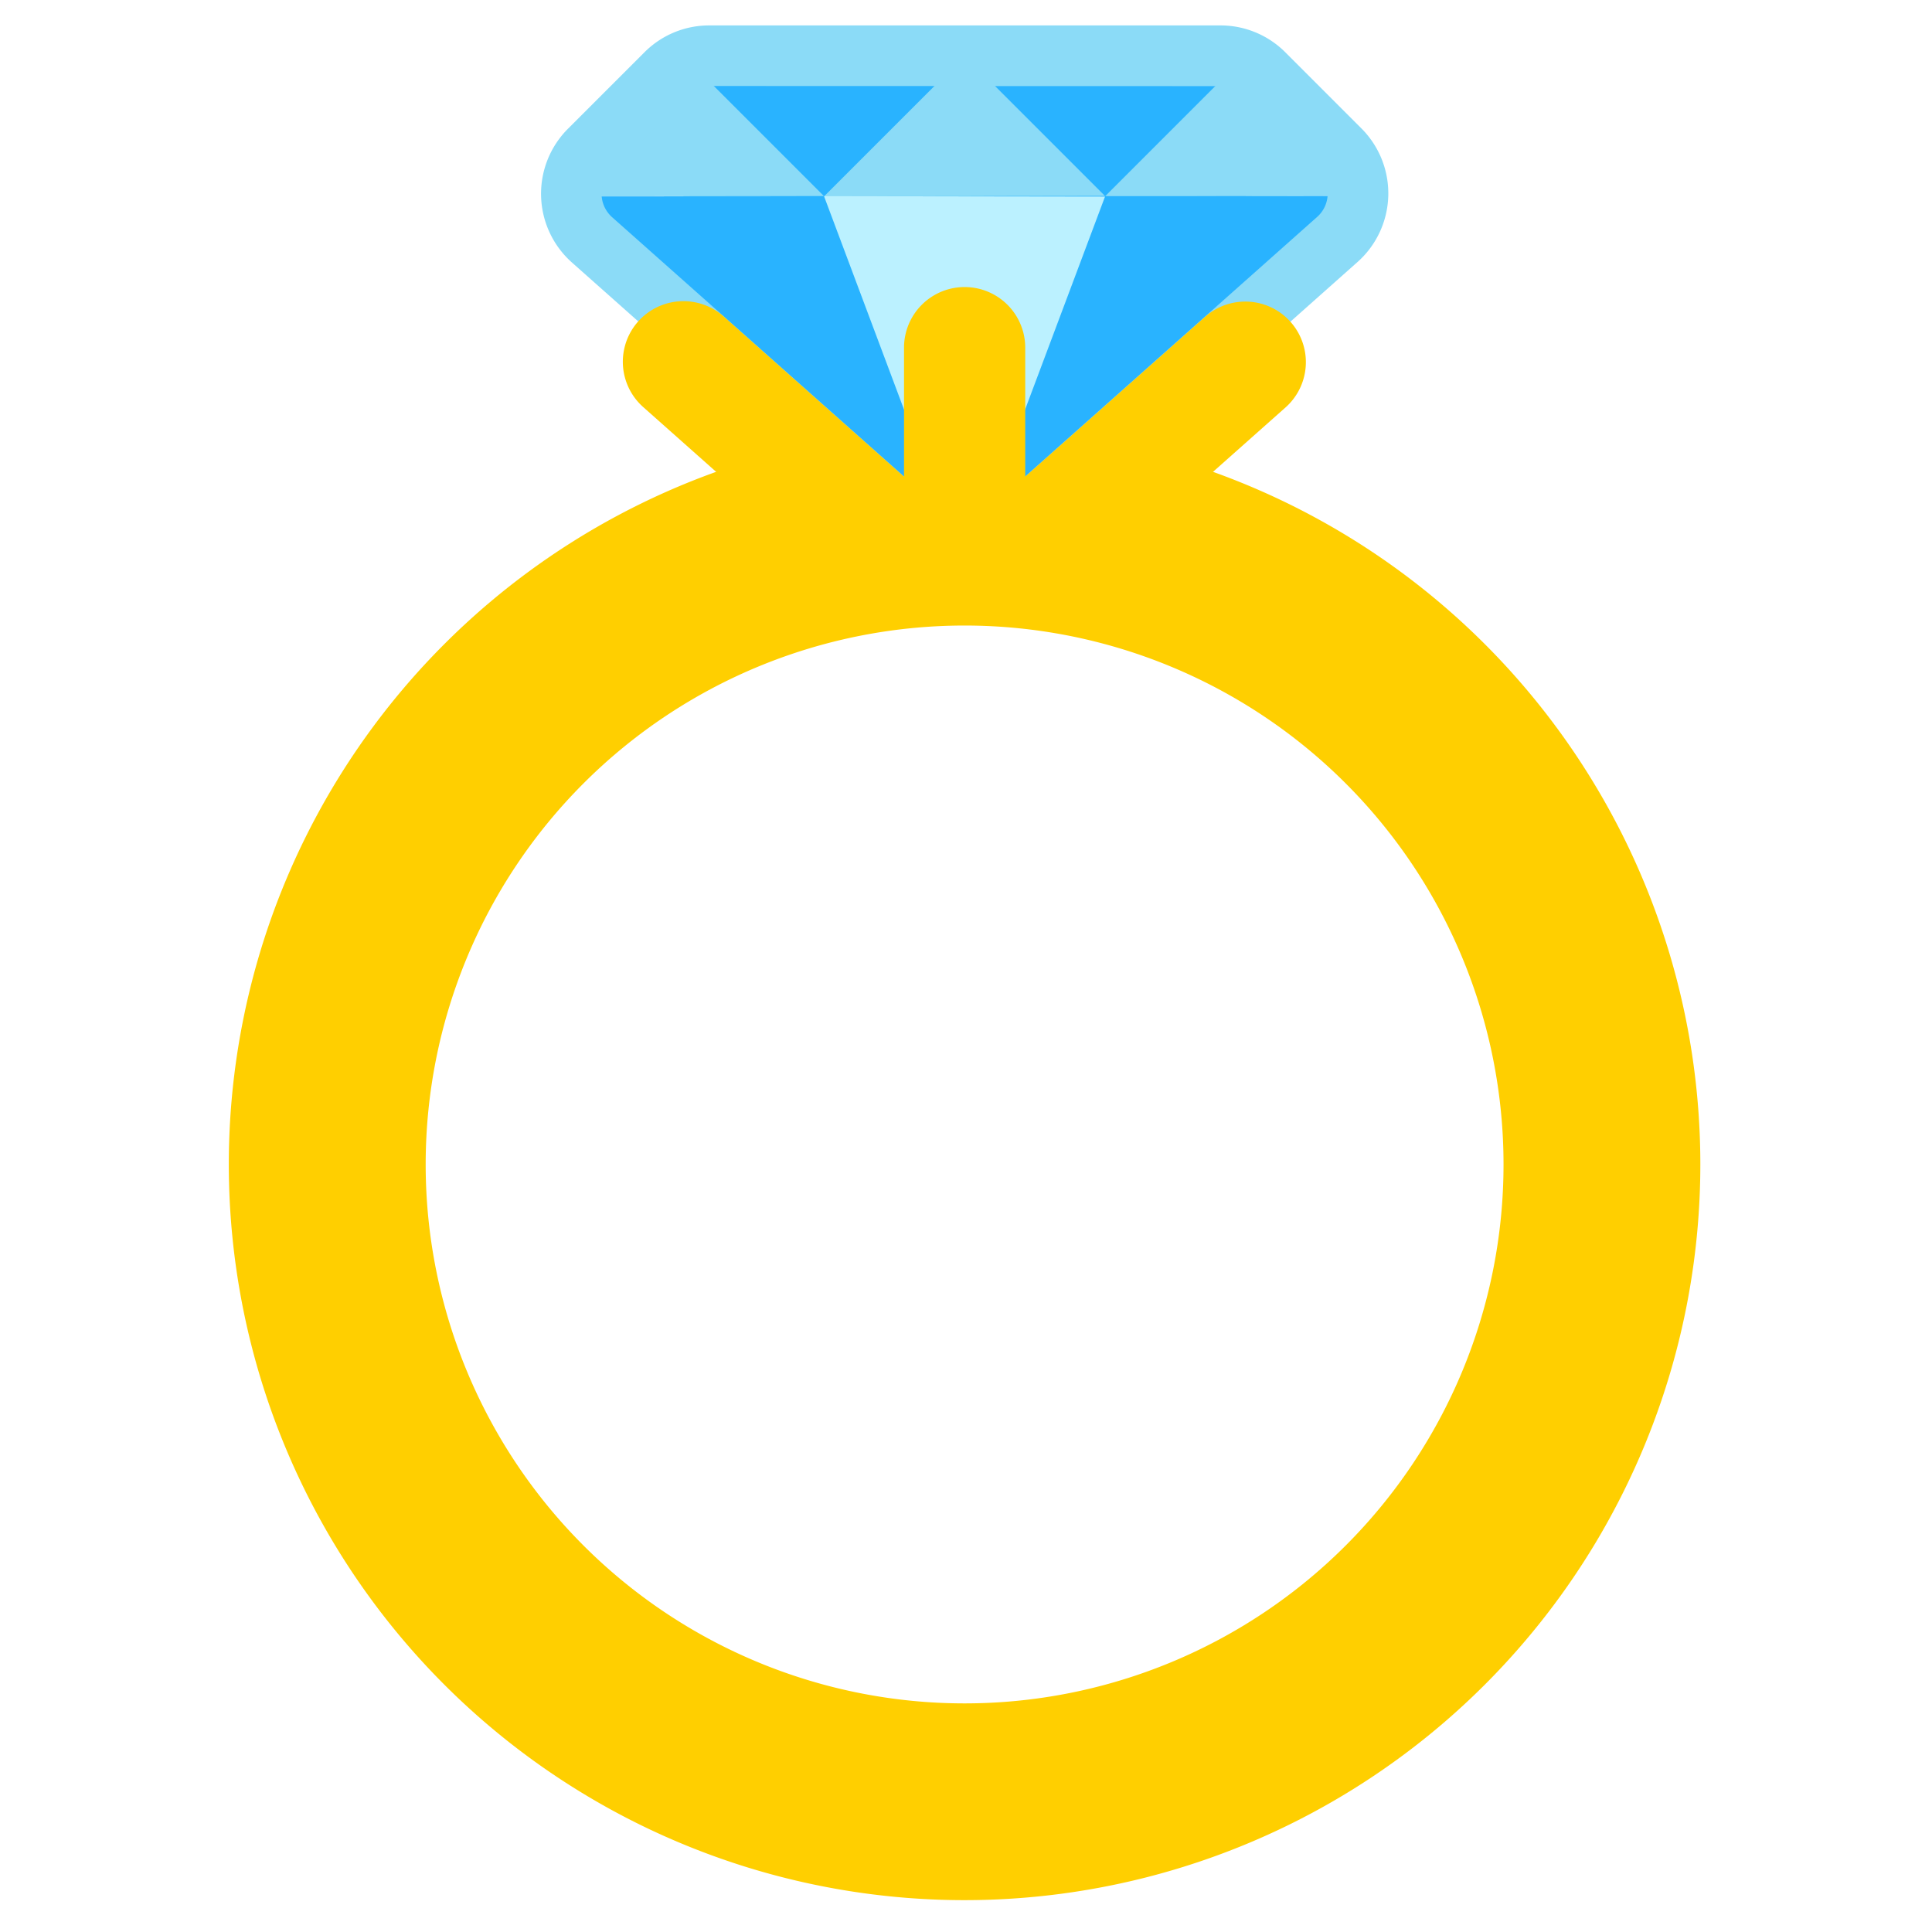
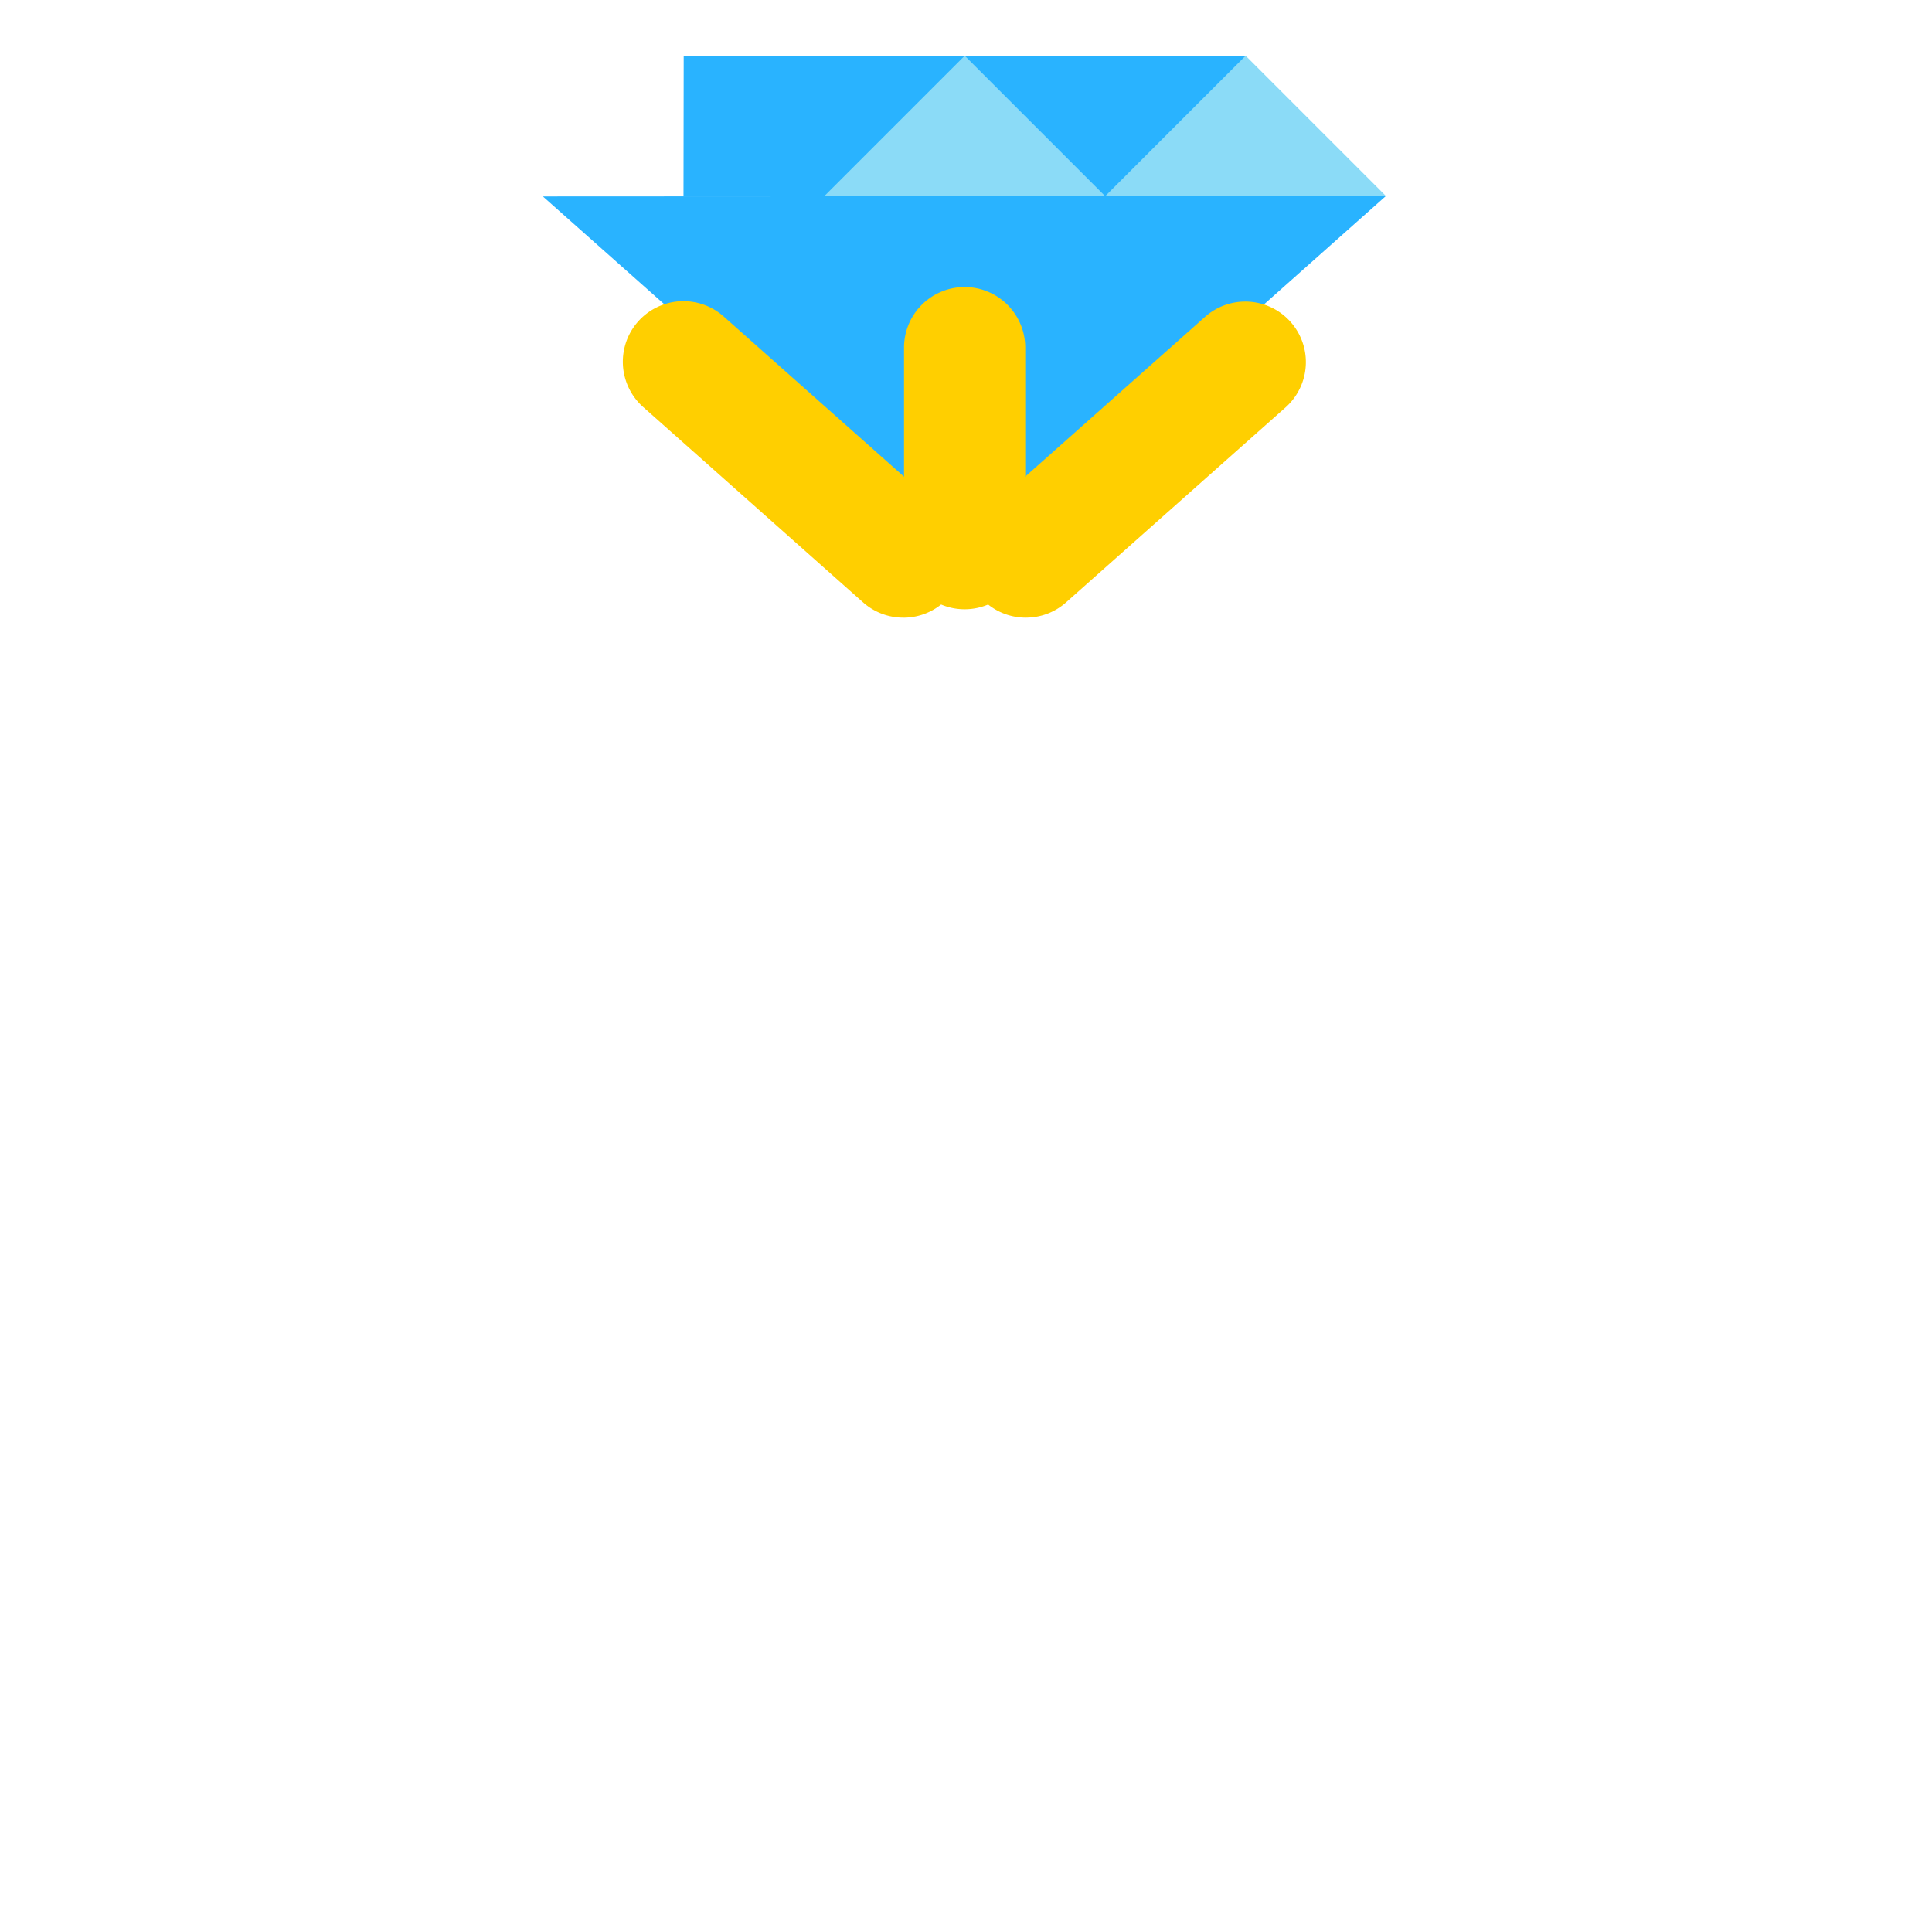
<svg xmlns="http://www.w3.org/2000/svg" width="76" height="76" viewBox="0 0 76 76">
  <defs>
    <clipPath id="a">
      <rect width="76" height="76" transform="translate(7392 1934)" fill="#fff" stroke="#707070" stroke-width="1" />
    </clipPath>
  </defs>
  <g transform="translate(-7392 -1934)" clip-path="url(#a)">
    <g transform="translate(187)">
      <g transform="translate(3788.055 -1378.973)">
-         <path d="M3454.89,3387.72a28.943,28.943,0,1,1,28.942-28.943,28.944,28.944,0,0,1-28.942,28.943Zm0-50.14a21.2,21.2,0,1,0,21.2,21.2,21.2,21.2,0,0,0-21.2-21.2Z" fill="#ffcf00" />
        <path d="M3443.84,3315.17h22.108v5.535h-22.116Z" fill="#29b3ff" />
-         <path d="M3438.3,3320.7l5.535-5.535,5.519,5.519Z" fill="#8bdbf7" />
        <path d="M3460.41,3320.7l5.535-5.535,5.519,5.519Z" fill="#8bdbf7" />
        <path d="M3449.36,3320.7l5.535-5.535,5.519,5.519Z" fill="#8bdbf7" />
        <path d="M3438.3,3320.7l16.581,14.728,16.581-14.744Z" fill="#29b3ff" />
-         <path d="M3449.36,3320.69l5.527,14.744,5.527-14.728Z" fill="#bbf1ff" />
-         <path d="M3454.89,3335.8a3.607,3.607,0,0,1-2.4-.913l-13.047-11.588a3.618,3.618,0,0,1-.156-5.261l3.007-3.006a3.59,3.59,0,0,1,2.556-1.059h20.1a3.6,3.6,0,0,1,2.557,1.058l2.991,2.992a3.615,3.615,0,0,1-.154,5.259l-13.05,11.6a3.6,3.6,0,0,1-2.4.918Zm-10.042-19.444a1.243,1.243,0,0,0-.871.361l-3.007,3.006a1.233,1.233,0,0,0,.053,1.793l13.047,11.59a1.236,1.236,0,0,0,1.638,0l13.051-11.6a1.232,1.232,0,0,0,.052-1.793l-2.991-2.991a1.224,1.224,0,0,0-.872-.361Z" fill="#8bdbf7" />
        <path d="M3452.48,3337.27a2.374,2.374,0,0,1-1.582-.6l-8.652-7.685a2.383,2.383,0,1,1,3.166-3.563l8.651,7.685a2.382,2.382,0,0,1-1.583,4.164Z" fill="#ffcf00" />
        <path d="M3457.3,3337.27a2.382,2.382,0,0,1-1.584-4.164l8.652-7.685a2.383,2.383,0,0,1,3.165,3.563l-8.651,7.685a2.375,2.375,0,0,1-1.582.6Z" fill="#ffcf00" />
        <path d="M3454.89,3336.94a2.383,2.383,0,0,1-2.383-2.384v-7.907a2.384,2.384,0,1,1,4.768,0v7.907a2.384,2.384,0,0,1-2.384,2.384Z" fill="#ffcf00" />
      </g>
    </g>
  </g>
</svg>